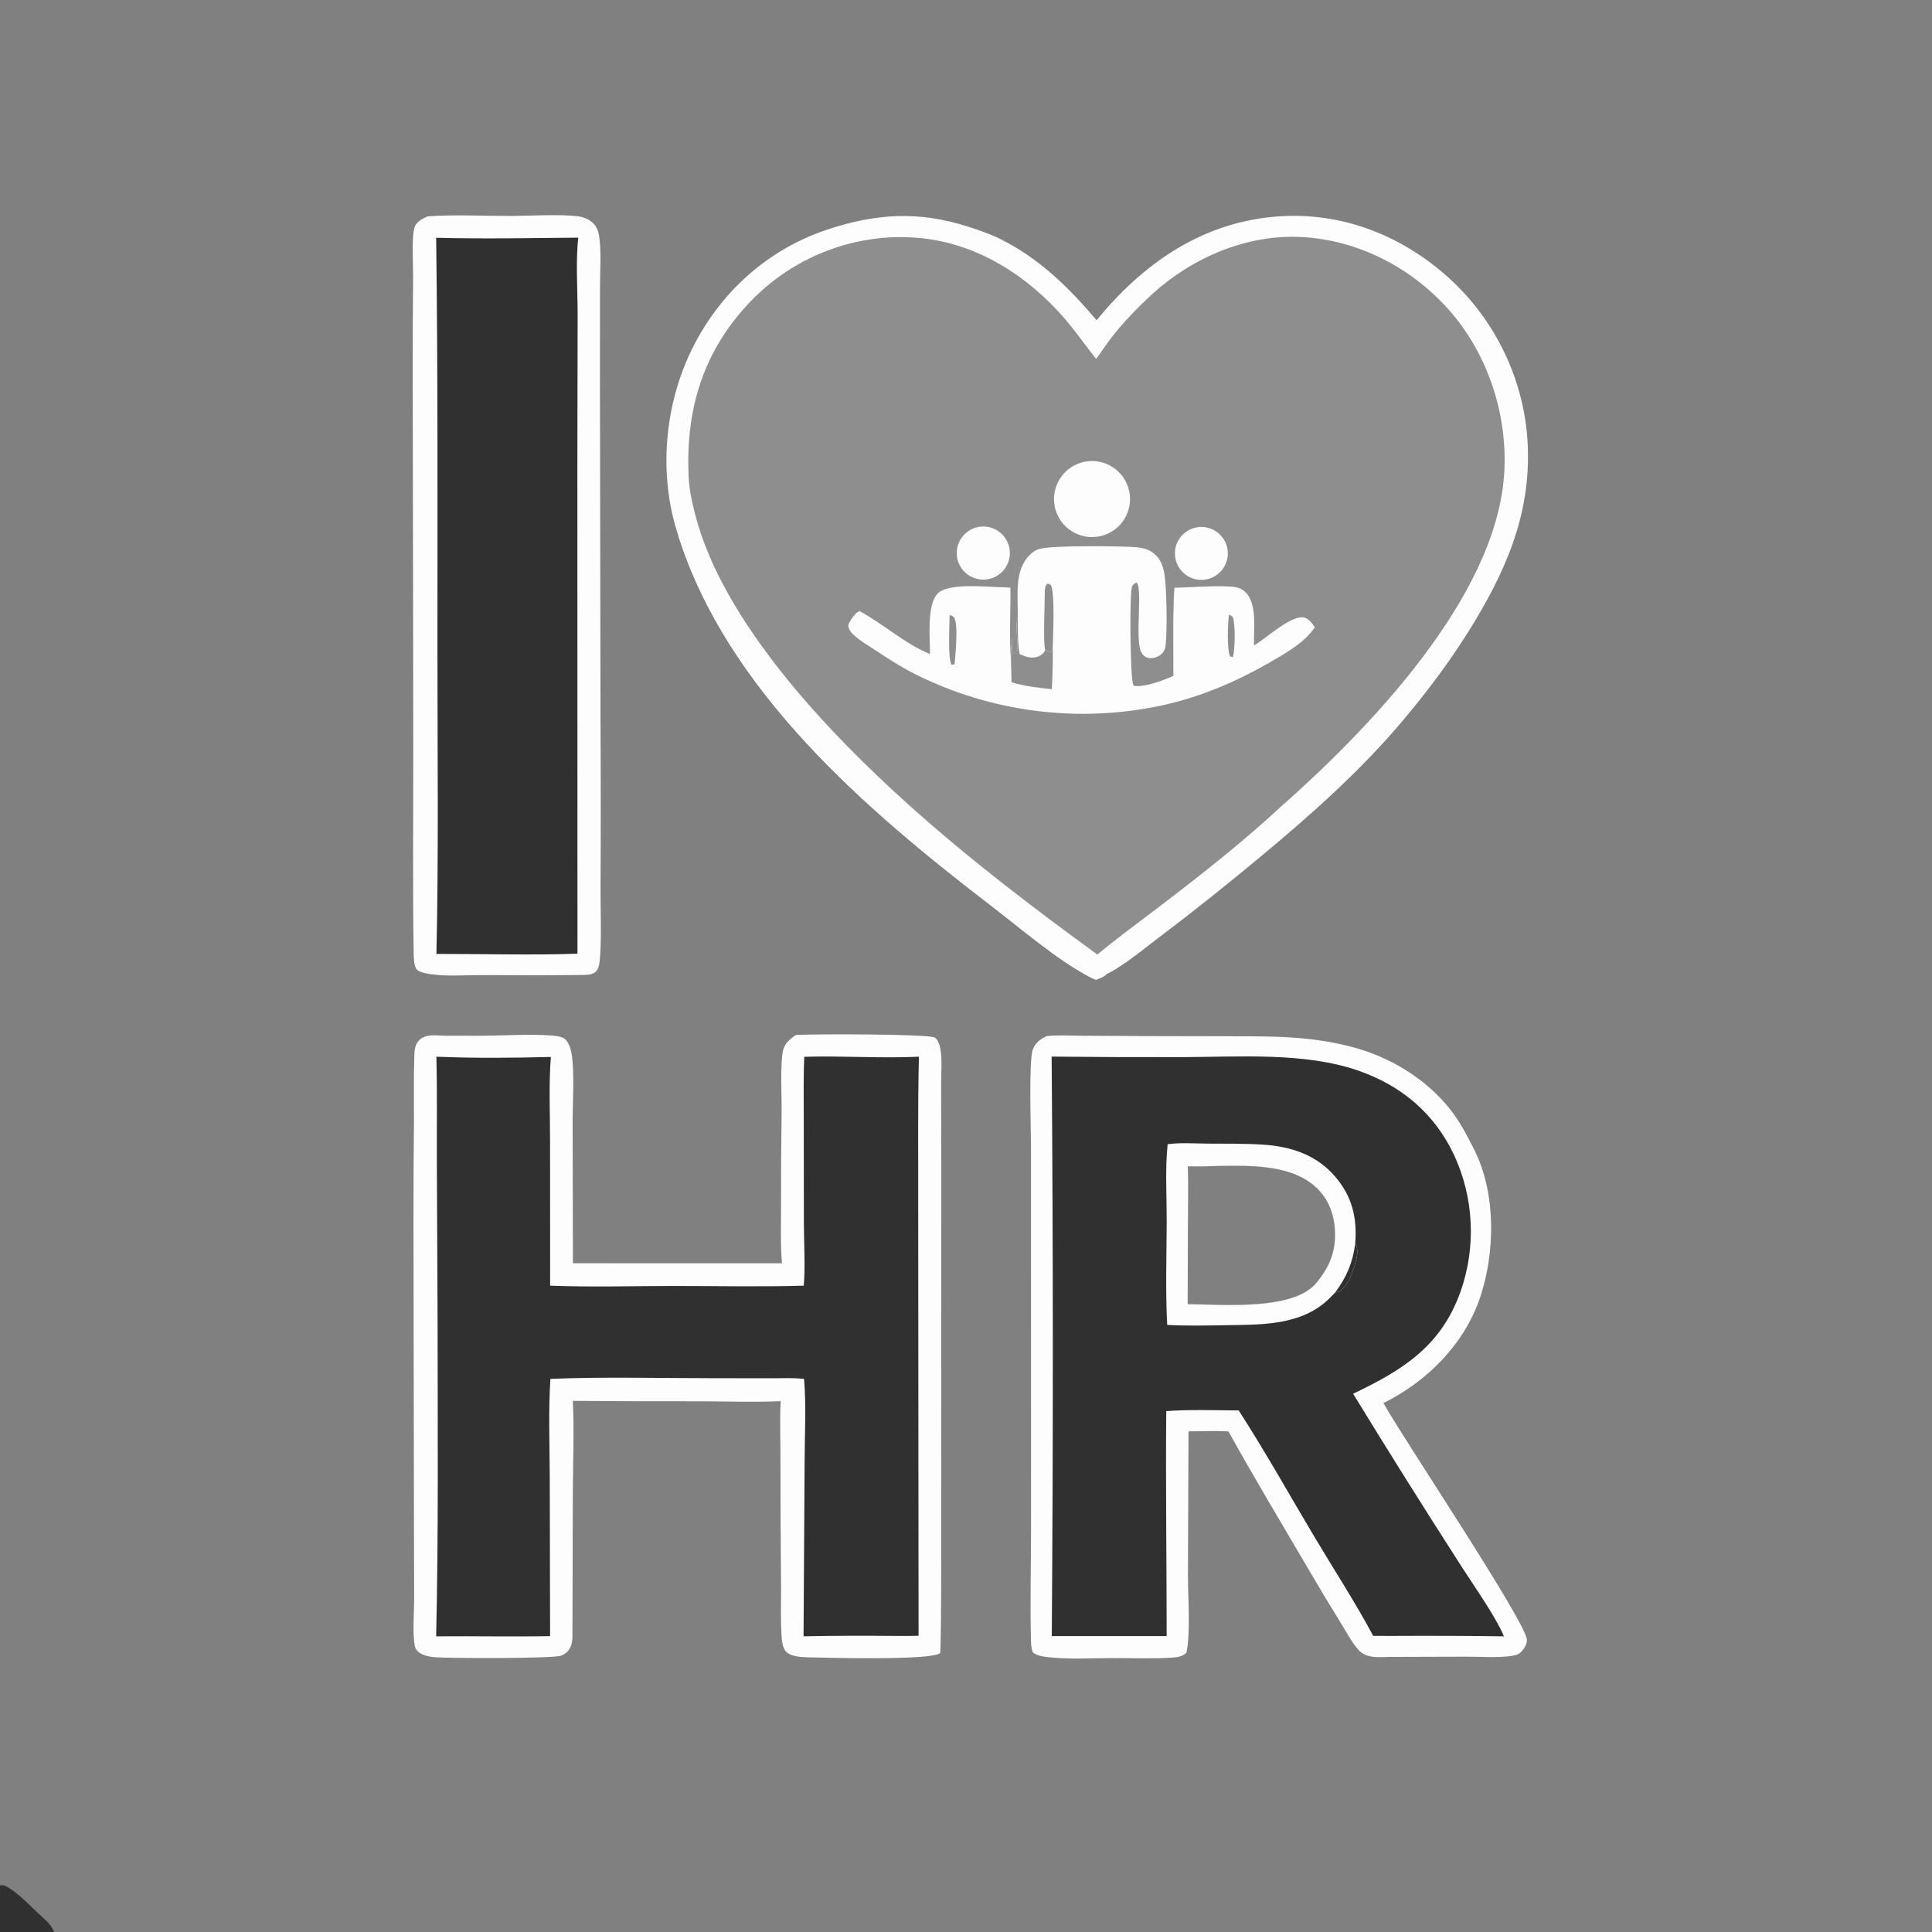
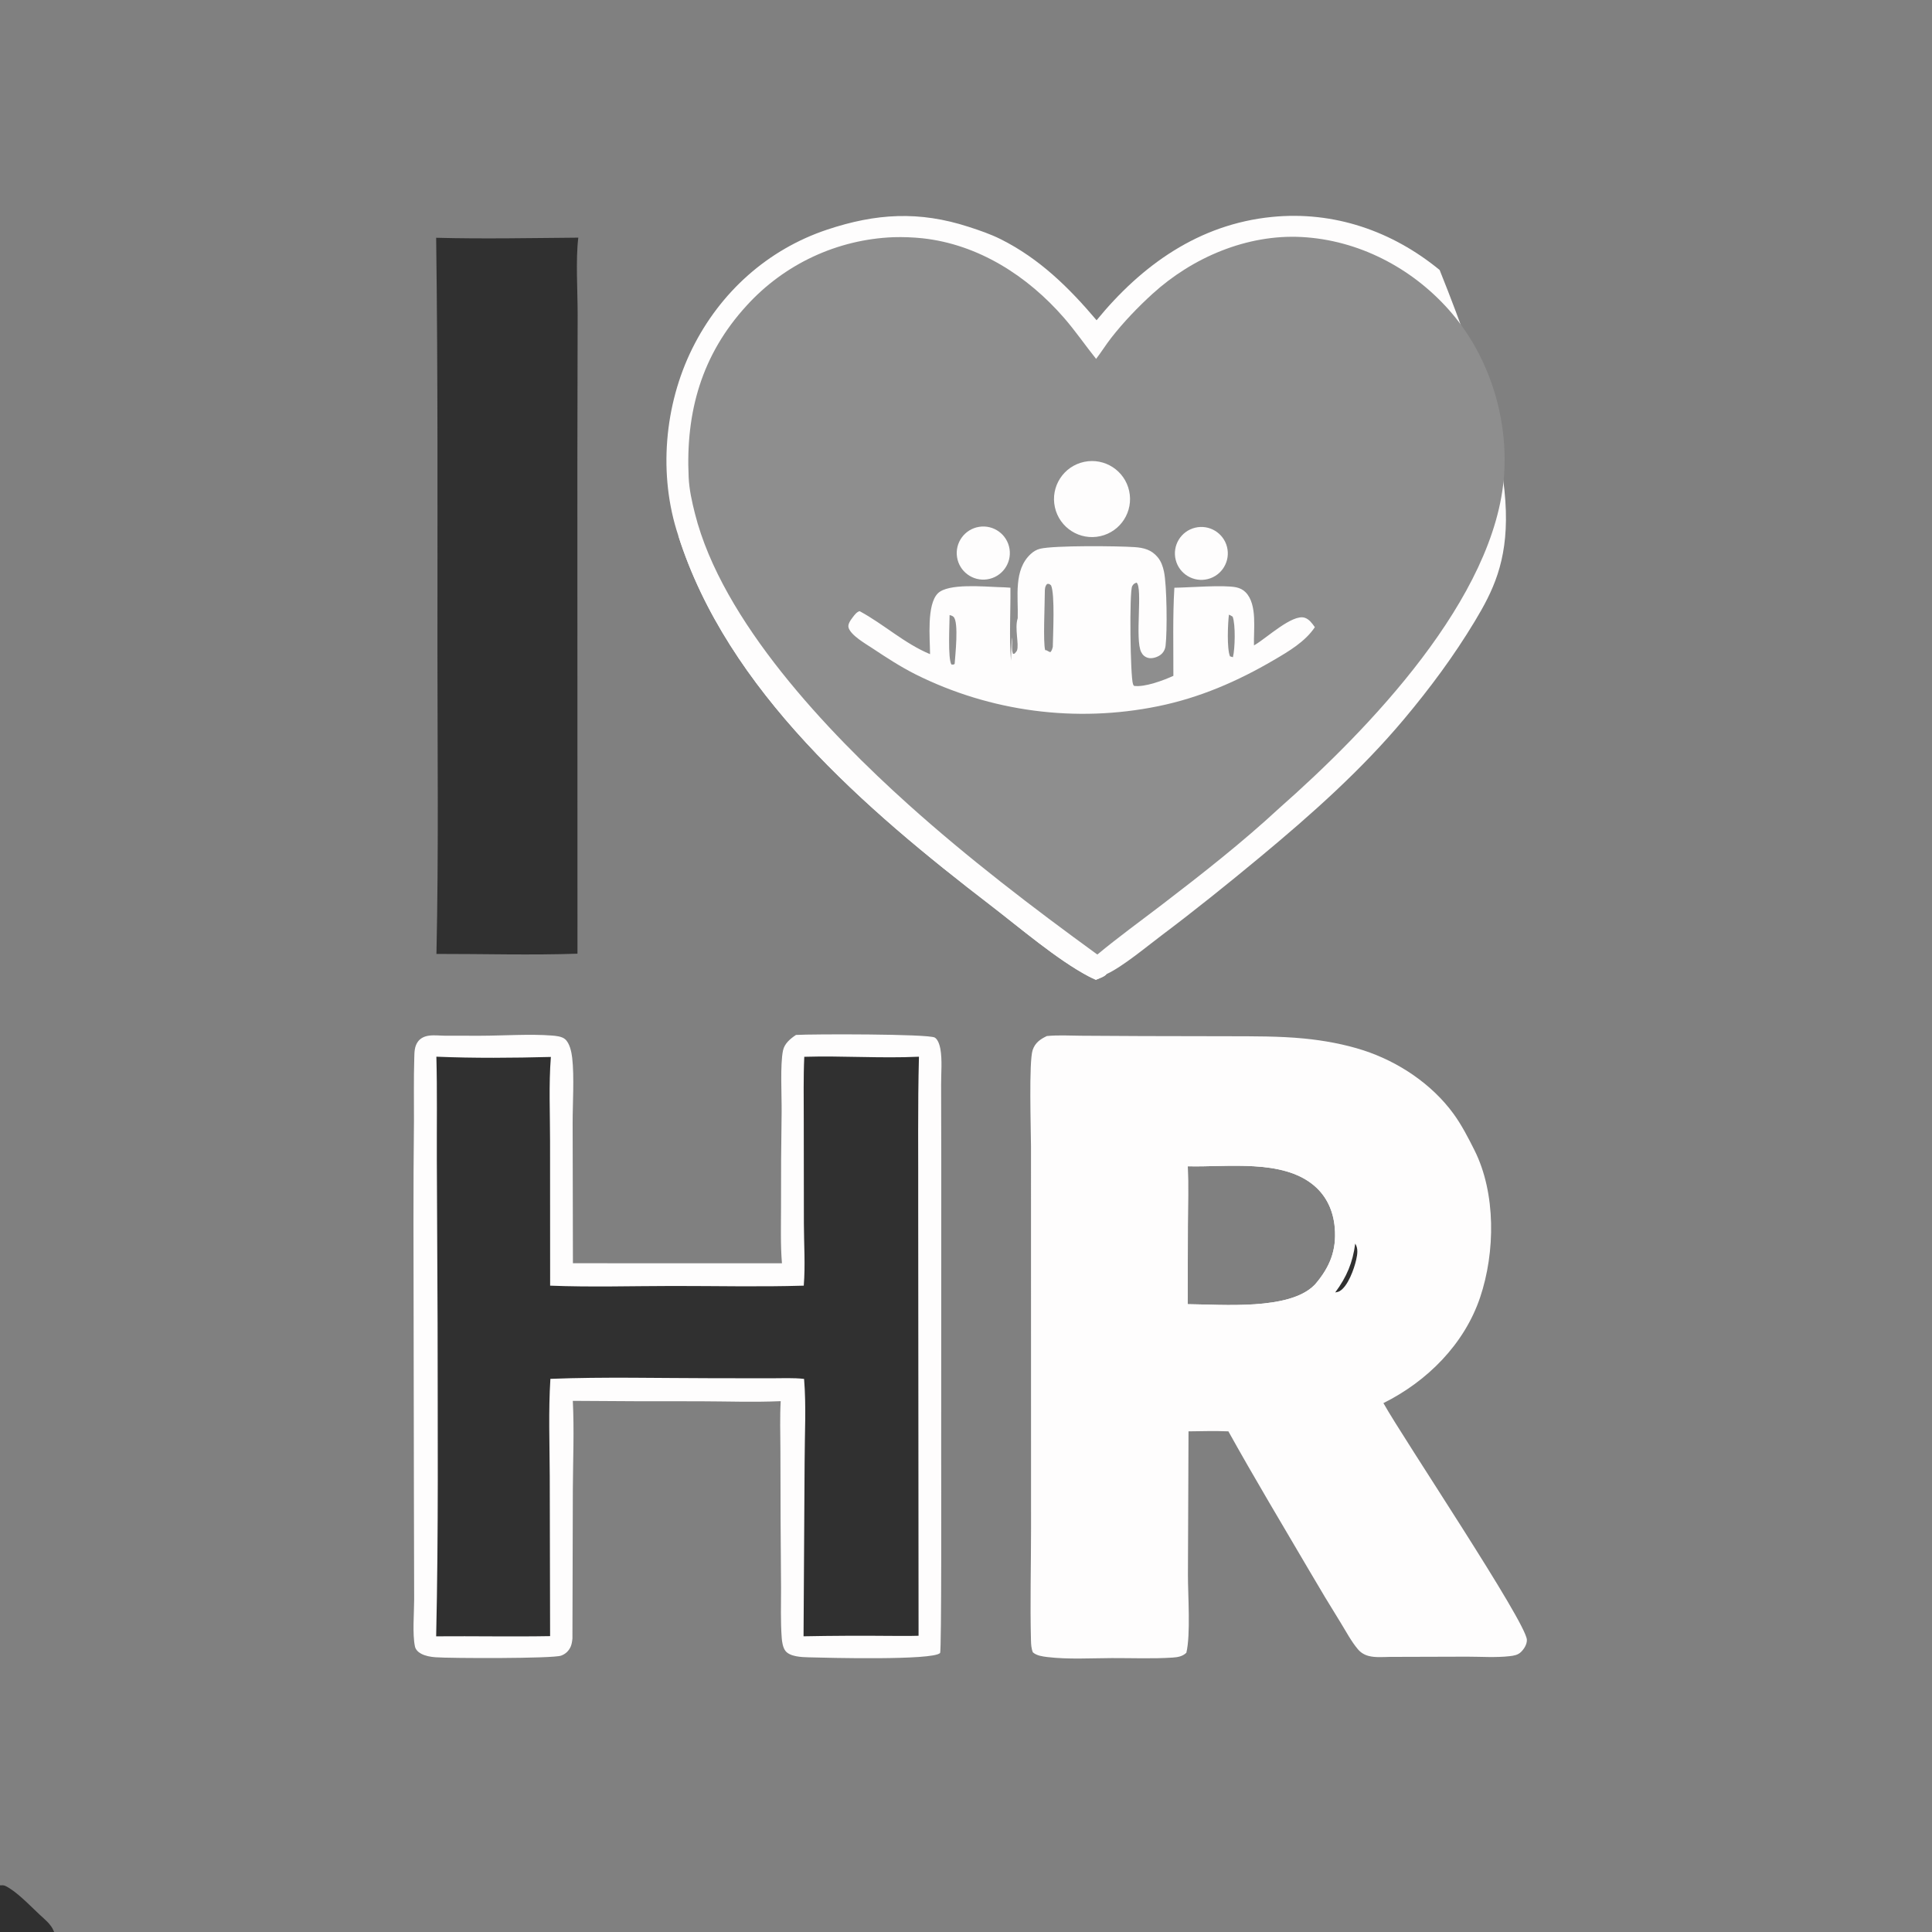
<svg xmlns="http://www.w3.org/2000/svg" width="1080" zoomAndPan="magnify" viewBox="0 0 810 810" height="1080" preserveAspectRatio="xMidYMid meet" version="1.2">
  <rect x="0" y="0" width="810" height="810" fill="#808080" stroke="none" />
  <g id="538e6194be">
-     <path style=" stroke:none;fill-rule:nonzero;fill:#fefdfd;fill-opacity:1;" d="M 284.352 224.488 C 275.945 199.223 278.473 169.816 290.273 146.051 C 301.934 122.574 321.82 104.602 346.77 96.281 C 367.266 89.445 385.34 88.355 406.121 95.105 C 410.668 96.578 415.273 98.145 419.551 100.285 C 435.816 108.43 448.152 120.566 459.75 134.266 C 478.676 111.125 502.699 93.988 533.27 90.953 C 559.141 88.379 583.59 96.793 603.57 113.184 C 624.277 130.168 637.426 154.656 640.152 181.301 C 642.902 211.059 633.355 235.5 618.328 260.445 C 609.535 275.043 599.574 288.465 588.633 301.516 C 570.734 322.867 549.828 341.445 528.453 359.199 C 514.809 370.527 501.094 381.559 486.922 392.223 C 480.789 396.84 470.605 405.336 463.934 408.395 C 463.039 409.496 460.738 410.215 459.453 410.785 C 458.43 410.34 457.422 409.863 456.434 409.348 C 443.344 402.473 427.422 388.852 415.383 379.605 C 362.816 339.25 304.984 289.641 284.352 224.488 Z M 284.352 224.488 " />
+     <path style=" stroke:none;fill-rule:nonzero;fill:#fefdfd;fill-opacity:1;" d="M 284.352 224.488 C 275.945 199.223 278.473 169.816 290.273 146.051 C 301.934 122.574 321.82 104.602 346.77 96.281 C 367.266 89.445 385.34 88.355 406.121 95.105 C 410.668 96.578 415.273 98.145 419.551 100.285 C 435.816 108.43 448.152 120.566 459.75 134.266 C 478.676 111.125 502.699 93.988 533.27 90.953 C 559.141 88.379 583.59 96.793 603.57 113.184 C 642.902 211.059 633.355 235.5 618.328 260.445 C 609.535 275.043 599.574 288.465 588.633 301.516 C 570.734 322.867 549.828 341.445 528.453 359.199 C 514.809 370.527 501.094 381.559 486.922 392.223 C 480.789 396.84 470.605 405.336 463.934 408.395 C 463.039 409.496 460.738 410.215 459.453 410.785 C 458.43 410.34 457.422 409.863 456.434 409.348 C 443.344 402.473 427.422 388.852 415.383 379.605 C 362.816 339.25 304.984 289.641 284.352 224.488 Z M 284.352 224.488 " />
    <path style=" stroke:none;fill-rule:nonzero;fill:#fefdfd;fill-opacity:1;" d="M 284.352 224.488 C 284.508 224.68 284.672 224.863 284.824 225.055 C 287.184 228.047 291.602 241.09 293.941 245.68 C 299.871 257.309 306.93 268.012 314.453 278.656 C 324.316 292.609 335.805 305.188 347.699 317.406 C 375.297 345.48 405.23 371.156 437.172 394.164 C 442.324 397.949 454.566 407.938 460.133 409.461 C 461.219 409.293 461.938 408.98 462.938 408.539 C 463.48 408.301 463.27 408.371 463.934 408.395 C 463.039 409.496 460.738 410.215 459.453 410.785 C 458.43 410.34 457.422 409.863 456.434 409.348 C 443.344 402.473 427.422 388.852 415.383 379.605 C 362.816 339.25 304.984 289.641 284.352 224.488 Z M 284.352 224.488 " />
    <path style=" stroke:none;fill-rule:nonzero;fill:#8e8e8e;fill-opacity:1;" d="M 459.547 150.465 C 461.75 147.598 463.652 144.512 465.879 141.66 C 471.043 135.047 477.043 128.785 483.25 123.141 C 499.98 107.93 522.812 98.18 545.633 99.367 C 569.402 100.602 591.703 112.184 607.402 129.848 C 623.848 148.348 632.223 174.035 630.629 198.676 C 627.273 250.629 573.434 306.133 536.336 338.82 C 520.855 353.172 503.996 366.387 487.25 379.211 C 478.152 386.176 468.887 392.871 460.066 400.195 C 432.945 380.492 405.836 359.754 380.891 337.348 C 347 306.914 302.719 260.426 291.355 215.305 C 290.102 210.34 288.969 205.297 288.727 200.164 C 287.418 172.746 294.156 148.738 313.016 128.141 C 328.859 110.703 351.043 100.363 374.582 99.445 C 378.645 99.328 382.711 99.48 386.754 99.898 C 410.234 102.453 430.84 115.723 446.105 133.27 C 450.891 138.77 454.988 144.785 459.547 150.465 Z M 459.547 150.465 " />
    <path style=" stroke:none;fill-rule:nonzero;fill:#fefdfd;fill-opacity:1;" d="M 426.684 259.195 C 426.977 250.195 424.82 238.992 432.156 232.25 C 433.273 231.223 434.559 230.434 436.039 230.07 C 441.938 228.625 468.582 228.898 475.629 229.375 C 479.52 229.637 482.746 230.469 485.344 233.59 C 486.793 235.328 487.523 237.406 487.992 239.598 C 489.23 245.379 489.402 264.504 488.68 270.684 C 488.488 272.324 487.758 273.684 486.398 274.656 C 485.086 275.59 482.852 276.277 481.254 275.793 C 479.922 275.391 479.051 274.594 478.438 273.371 C 475.75 268.02 479.16 246.535 476.523 244.27 C 475.609 244.566 475.156 244.875 474.68 245.75 C 473.422 248.039 473.887 283.836 475.016 286.816 C 475.176 287.227 475.207 287.242 475.426 287.551 C 479.887 288.227 487.895 285.207 491.945 283.348 C 491.98 271.086 491.633 258.652 492.359 246.414 C 498.5 246.336 513.066 245.137 518.277 246.234 C 519.809 246.555 521.18 247.23 522.273 248.359 C 527.234 253.484 525.516 264.008 525.738 270.582 L 526.23 270.297 C 531.059 267.465 541.805 257.406 546.945 258.973 C 548.891 259.566 550.141 261.375 551.258 262.949 C 547.23 269.012 540.277 273.094 534.117 276.699 C 518.805 285.668 502.953 292.543 485.5 296.094 C 451.055 303.125 415.246 298.41 383.797 282.699 C 377.52 279.531 371.574 275.652 365.723 271.766 C 362.922 269.906 356.758 266.414 355.766 263.16 C 355.309 261.668 356.707 259.883 357.551 258.754 C 358.238 257.832 359.242 256.5 360.414 256.238 C 370.547 261.707 379.16 269.77 389.926 274.258 C 389.902 267.629 388.449 253.531 393.199 248.766 C 397.492 244.461 412.715 245.977 418.84 246.16 C 420.434 246.207 422.039 246.254 423.625 246.402 C 423.734 256.477 423.055 266.969 423.859 276.988 C 423.914 273.723 424.039 270.461 424.234 267.203 C 424.586 269.418 423.918 272.129 424.715 274.152 L 425.371 274.035 C 425.629 273.699 426.23 273.113 426.367 272.746 C 427.34 270.148 425.285 263.352 426.684 259.195 Z M 426.684 259.195 " />
-     <path style=" stroke:none;fill-rule:nonzero;fill:#8e8e8e;fill-opacity:1;" d="M 423.859 276.988 C 423.914 273.723 424.039 270.461 424.234 267.203 C 424.586 269.418 423.918 272.129 424.715 274.152 L 425.371 274.035 C 425.629 273.699 426.23 273.113 426.367 272.746 C 427.34 270.148 425.285 263.352 426.684 259.195 C 426.777 264.145 426.625 269.332 427.492 274.219 C 429.949 275.328 432.508 276.285 435.18 275.273 C 436.555 274.75 437.57 273.922 438.203 272.586 C 438.883 272.656 438.637 272.551 439.125 272.852 C 439.539 273.105 439.902 273.262 440.355 273.434 C 441.059 272.707 441.129 272.125 441.391 271.18 C 441.441 277.098 441.309 283.02 440.996 288.93 C 435.355 288.418 429.551 287.672 424.109 286.047 C 424.004 283.027 423.918 280.008 423.859 276.988 Z M 423.859 276.988 " />
    <path style=" stroke:none;fill-rule:nonzero;fill:#8e8e8e;fill-opacity:1;" d="M 438.203 272.586 C 437.27 269.512 438.043 253.199 438.043 248.371 C 438.043 247.09 438.059 245.789 439.016 244.824 C 439.977 244.746 439.914 244.809 440.668 245.426 C 442.344 249.27 441.473 265.996 441.391 271.18 C 441.129 272.125 441.059 272.707 440.355 273.434 C 439.902 273.262 439.539 273.105 439.125 272.852 C 438.637 272.551 438.883 272.656 438.203 272.586 Z M 438.203 272.586 " />
    <path style=" stroke:none;fill-rule:nonzero;fill:#8e8e8e;fill-opacity:1;" d="M 398.121 257.855 C 398.719 258.031 399.316 258.176 399.777 258.625 C 402.062 260.836 400.453 275.074 400.242 278.336 C 399.68 278.758 399.57 278.625 398.895 278.602 C 397.305 276.148 398.129 261.387 398.121 257.855 Z M 398.121 257.855 " />
    <path style=" stroke:none;fill-rule:nonzero;fill:#8e8e8e;fill-opacity:1;" d="M 515.234 257.699 C 515.836 257.938 516.266 258.207 516.805 258.559 C 518.055 261.938 517.789 272.027 516.91 275.535 L 515.676 275.168 C 514.336 271.988 514.762 261.414 515.234 257.699 Z M 515.234 257.699 " />
    <path style=" stroke:none;fill-rule:nonzero;fill:#fefdfd;fill-opacity:1;" d="M 454.574 193.629 C 463.137 191.84 471.539 197.285 473.406 205.828 C 475.277 214.371 469.914 222.824 461.387 224.773 C 452.75 226.75 444.156 221.297 442.262 212.641 C 440.367 203.984 445.898 195.441 454.574 193.629 Z M 454.574 193.629 " />
    <path style=" stroke:none;fill-rule:nonzero;fill:#fefdfd;fill-opacity:1;" d="M 410.512 220.875 C 416.602 219.914 422.309 224.078 423.254 230.168 C 424.195 236.258 420.016 241.957 413.922 242.883 C 407.855 243.805 402.184 239.645 401.246 233.578 C 400.305 227.512 404.453 221.832 410.512 220.875 Z M 410.512 220.875 " />
    <path style=" stroke:none;fill-rule:nonzero;fill:#fefdfd;fill-opacity:1;" d="M 501.07 221.242 C 506.992 219.809 512.961 223.426 514.438 229.336 C 515.91 235.25 512.34 241.242 506.438 242.762 C 500.477 244.297 494.406 240.68 492.914 234.707 C 491.426 228.73 495.086 222.688 501.07 221.242 Z M 501.07 221.242 " />
    <path style=" stroke:none;fill-rule:nonzero;fill:#fefdfd;fill-opacity:1;" d="M 438.902 434.363 C 443.613 433.898 448.543 434.203 453.285 434.234 L 478.785 434.375 L 515.012 434.449 C 525.613 434.477 536.188 434.383 546.758 435.406 C 554.98 436.203 563.777 437.809 571.652 440.367 C 586.25 445.117 600.309 454.484 609.395 466.965 C 612.812 471.664 615.57 477.027 618.176 482.223 C 627.227 500.277 626.895 525.027 620.57 543.867 C 613.957 563.562 598.355 579.129 580.004 588.258 C 588.492 603.422 640.012 680.273 640.152 687.531 C 640.184 689.402 639.02 691.277 637.734 692.555 C 636.406 693.879 634.766 694.145 632.961 694.352 C 627.195 695.023 620.938 694.566 615.125 694.566 L 582.82 694.66 C 579.941 694.699 576.621 695.004 573.82 694.27 C 572.016 693.801 570.52 692.891 569.312 691.465 C 566.547 688.207 564.383 684.07 562.137 680.43 C 557.703 673.293 553.367 666.098 549.133 658.844 C 537.672 639.305 526.016 619.902 515.008 600.102 C 509.441 599.871 503.863 600.027 498.293 600.102 L 498.047 660.172 C 498.035 668.855 499.227 685.277 497.383 692.93 C 495.762 694.484 493.758 694.812 491.57 694.953 C 483.207 695.496 474.555 695.129 466.164 695.16 C 457.309 695.195 447.828 695.781 439.055 694.719 C 437.012 694.465 434.617 694.145 433.035 692.75 C 432.371 691.145 432.281 689.422 432.238 687.707 C 431.844 672.195 432.27 656.574 432.27 641.055 L 432.254 545.164 L 432.25 480.75 C 432.238 473.984 431.305 445.094 432.945 440.238 C 433.969 437.199 436.109 435.691 438.902 434.363 Z M 497.949 546.785 C 512.52 546.898 540.508 549.422 551.023 538.82 C 551.16 538.684 551.293 538.547 551.426 538.406 C 557.52 531.277 560.402 524.207 559.605 514.738 C 559.02 507.785 556.281 501.574 550.891 497.02 C 537.641 485.836 514.512 489.398 497.988 488.969 C 498.281 497.086 498.059 505.238 498.027 513.359 Z M 497.949 546.785 " />
-     <path style=" stroke:none;fill-rule:nonzero;fill:#303030;fill-opacity:1;" d="M 440.906 442.988 C 459.16 443.18 477.414 443.254 495.668 443.207 C 519.281 443.137 547.211 441.039 569.68 448.941 C 587.699 455.281 601.309 466.734 609.594 484.168 C 617.988 502.238 618.953 522.879 612.285 541.652 C 604.141 564.434 588.062 574.453 567.297 584.328 C 581.77 607.98 596.5 631.473 611.488 654.801 C 616.879 663.355 626.934 677.387 630.531 686.031 C 615.309 685.836 600.082 685.777 584.855 685.859 L 575.723 685.848 C 568.062 671.551 559.059 657.75 550.762 643.805 C 540.352 626.305 530.371 608.434 519.324 591.332 C 509.277 591.266 498.977 590.891 488.961 591.613 C 488.668 623.031 489.133 654.512 489.129 685.934 L 440.961 685.934 C 441.57 604.957 441.551 523.973 440.906 442.988 Z M 497.949 546.785 C 512.52 546.898 540.508 549.422 551.023 538.82 C 551.16 538.684 551.293 538.547 551.426 538.406 C 557.52 531.277 560.402 524.207 559.605 514.738 C 559.02 507.785 556.281 501.574 550.891 497.02 C 537.641 485.836 514.512 489.398 497.988 488.969 C 498.281 497.086 498.059 505.238 498.027 513.359 Z M 497.949 546.785 " />
    <path style=" stroke:none;fill-rule:nonzero;fill:#fefdfd;fill-opacity:1;" d="M 489.535 479.715 C 494.867 478.984 500.672 479.422 506.047 479.461 C 513.871 479.512 521.77 479.391 529.578 479.898 C 541.223 480.66 551.887 484.148 559.68 493.191 C 566.914 501.582 569.027 510.523 568.184 521.379 C 569.496 523.457 569.102 525.879 568.586 528.172 C 567.727 531.988 565.125 539.359 561.59 541.348 C 561.051 541.648 560.391 541.746 559.793 541.863 C 558.578 543.133 557.359 544.422 556.039 545.586 C 544.289 555.961 527.625 555.367 512.895 555.609 C 505.078 555.738 497.156 555.918 489.355 555.473 C 488.57 541.023 489.117 526.234 489.145 511.746 C 489.164 501.227 488.457 490.145 489.535 479.715 Z M 497.949 546.785 C 512.52 546.898 540.508 549.422 551.023 538.82 C 551.16 538.684 551.293 538.547 551.426 538.406 C 557.52 531.277 560.402 524.207 559.605 514.738 C 559.02 507.785 556.281 501.574 550.891 497.02 C 537.641 485.836 514.512 489.398 497.988 488.969 C 498.281 497.086 498.059 505.238 498.027 513.359 Z M 497.949 546.785 " />
    <path style=" stroke:none;fill-rule:nonzero;fill:#303030;fill-opacity:1;" d="M 559.793 541.863 C 564.59 535.387 567.137 529.371 568.184 521.379 C 569.496 523.457 569.102 525.879 568.586 528.172 C 567.727 531.988 565.125 539.359 561.59 541.348 C 561.051 541.648 560.391 541.746 559.793 541.863 Z M 559.793 541.863 " />
    <path style=" stroke:none;fill-rule:nonzero;fill:#fefdfd;fill-opacity:1;" d="M 333.719 433.902 C 340.652 433.5 389.141 433.441 391.902 435 C 393.266 435.766 394.004 438.336 394.254 439.738 C 395.09 444.383 394.543 449.875 394.57 454.625 L 394.633 488.551 L 394.598 609.078 C 394.586 616.949 394.805 692.301 394.133 693.027 C 391.176 696.211 346.281 695.047 339.02 694.84 C 336.137 694.758 331.133 694.617 329.246 692.074 C 328.199 690.656 327.863 688.359 327.738 686.656 C 327.223 679.727 327.465 672.672 327.461 665.723 L 327.273 638.309 L 327.191 607.5 C 327.164 600.832 326.938 594.102 327.312 587.445 C 316.047 587.949 304.625 587.516 293.34 587.492 C 275.613 587.523 257.883 587.469 240.156 587.316 C 240.773 599.641 240.227 612.188 240.164 624.531 L 239.996 686.941 C 239.879 688.086 239.723 689.309 239.258 690.371 C 238.473 692.164 237.07 693.48 235.23 694.137 C 231.699 695.41 188.773 695.281 182.539 694.812 C 180.535 694.66 178.324 694.277 176.543 693.312 C 175.367 692.676 174.27 691.668 173.977 690.32 C 172.848 685.105 173.641 676.16 173.637 670.551 L 173.531 626.41 L 173.348 512.215 C 173.336 498.098 173.406 483.984 173.555 469.867 C 173.586 461.168 173.41 452.414 173.684 443.719 C 173.758 441.262 173.691 438.844 175.18 436.758 C 176.277 435.215 178.012 434.445 179.855 434.203 C 182.109 433.902 184.512 434.215 186.785 434.23 L 201.426 434.238 C 210.691 434.23 222.383 433.434 231.379 434.156 C 233.094 434.293 235.562 434.512 236.918 435.688 C 238.879 437.387 239.617 441.09 239.898 443.52 C 240.809 451.441 240.07 462.68 240.082 470.91 L 240.199 529.617 L 327.836 529.641 C 327.188 521.875 327.445 513.941 327.449 506.145 C 327.414 492.832 327.5 479.516 327.703 466.203 C 327.773 459.355 327.039 446.277 328.281 440.414 C 328.898 437.504 331.367 435.457 333.719 433.902 Z M 333.719 433.902 " />
    <path style=" stroke:none;fill-rule:nonzero;fill:#303030;fill-opacity:1;" d="M 337.199 443.066 C 353.191 442.582 369.25 443.781 385.273 443.035 C 384.734 463.805 385.027 484.707 384.961 505.496 L 385.113 685.801 C 381.234 685.918 377.34 685.848 373.457 685.852 C 361.27 685.734 349.078 685.789 336.891 686.023 L 337.336 613.164 C 337.352 601.633 338.066 589.57 337.109 578.109 C 332.559 577.594 327.738 577.859 323.16 577.852 L 298.422 577.82 C 275.922 577.805 253.23 577.207 230.758 578.09 C 229.898 591.543 230.434 605.367 230.484 618.859 L 230.633 685.953 C 214.73 686.238 198.777 685.902 182.863 686.035 C 183.855 642.285 183.484 598.426 183.461 554.66 L 183.145 486.062 C 183.094 471.719 183.328 457.363 182.953 443.023 C 198.867 443.688 215.031 443.547 230.953 443.129 C 230.039 454.773 230.621 466.82 230.613 478.504 L 230.648 539.016 C 247.703 539.695 264.961 539.168 282.035 539.148 C 300.32 539.129 318.711 539.578 336.98 539.016 C 337.676 530.516 337.051 521.496 337.031 512.941 L 336.98 469.078 C 336.988 460.426 336.797 451.707 337.199 443.066 Z M 337.199 443.066 " />
-     <path style=" stroke:none;fill-rule:nonzero;fill:#fefdfd;fill-opacity:1;" d="M 179.328 90.707 C 190.262 89.898 203.234 90.566 214.418 90.531 C 222.129 90.504 235.754 89.695 242.898 90.766 C 244.633 91.027 246.41 91.824 247.832 92.844 C 249.977 94.375 250.867 96.66 251.223 99.207 C 252.168 105.961 251.543 113.598 251.547 120.441 L 251.531 162.738 L 251.77 303.855 C 251.898 326.652 251.902 349.445 251.773 372.238 C 251.723 381.266 252.32 394.336 251.402 402.98 C 251.242 404.484 250.973 406.098 249.902 407.246 C 248.574 408.676 246.613 408.617 244.812 408.746 C 230.738 408.949 216.645 408.844 202.57 408.812 C 195.465 408.797 187.695 409.426 180.684 408.441 C 179.207 408.238 175.359 407.605 174.531 406.207 C 173.473 404.418 173.465 401.41 173.434 399.336 C 172.965 370.898 173.289 342.383 173.27 313.934 L 173.07 177.867 C 172.973 157.395 173.02 136.922 173.203 116.449 C 173.246 111.473 172.477 99.332 173.832 95.23 C 174.621 92.852 177.203 91.645 179.328 90.707 Z M 179.328 90.707 " />
    <path style=" stroke:none;fill-rule:nonzero;fill:#303030;fill-opacity:1;" d="M 182.863 99.688 C 202.715 100.211 222.598 99.797 242.453 99.637 C 241.316 109.086 242.188 121.984 242.18 131.906 L 242.062 194.469 L 242.109 399.836 C 222.898 400.52 202.34 399.906 182.98 399.938 C 183.918 357.43 183.398 314.789 183.395 272.27 C 183.391 214.754 183.617 157.195 182.863 99.688 Z M 182.863 99.688 " />
    <path style=" stroke:none;fill-rule:nonzero;fill:#303030;fill-opacity:1;" d="M 0 790.43 C 0.77 790.398 1.523 790.344 2.238 790.68 C 6.863 792.867 12.777 799.152 16.617 802.715 C 18.793 804.734 21.422 806.789 22.527 809.605 C 22.582 809.738 22.641 809.863 22.699 809.996 L 0 809.996 Z M 0 790.43 " />
  </g>
</svg>